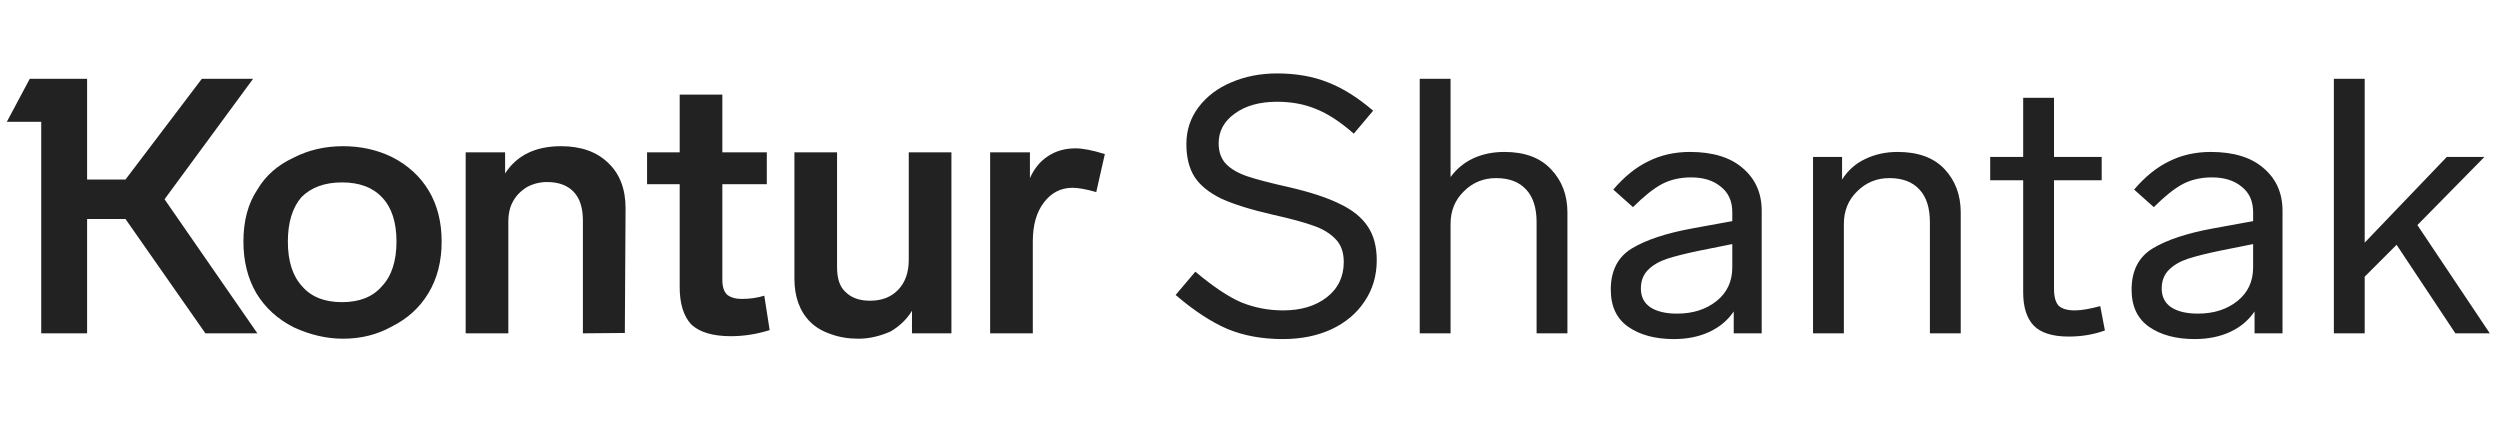
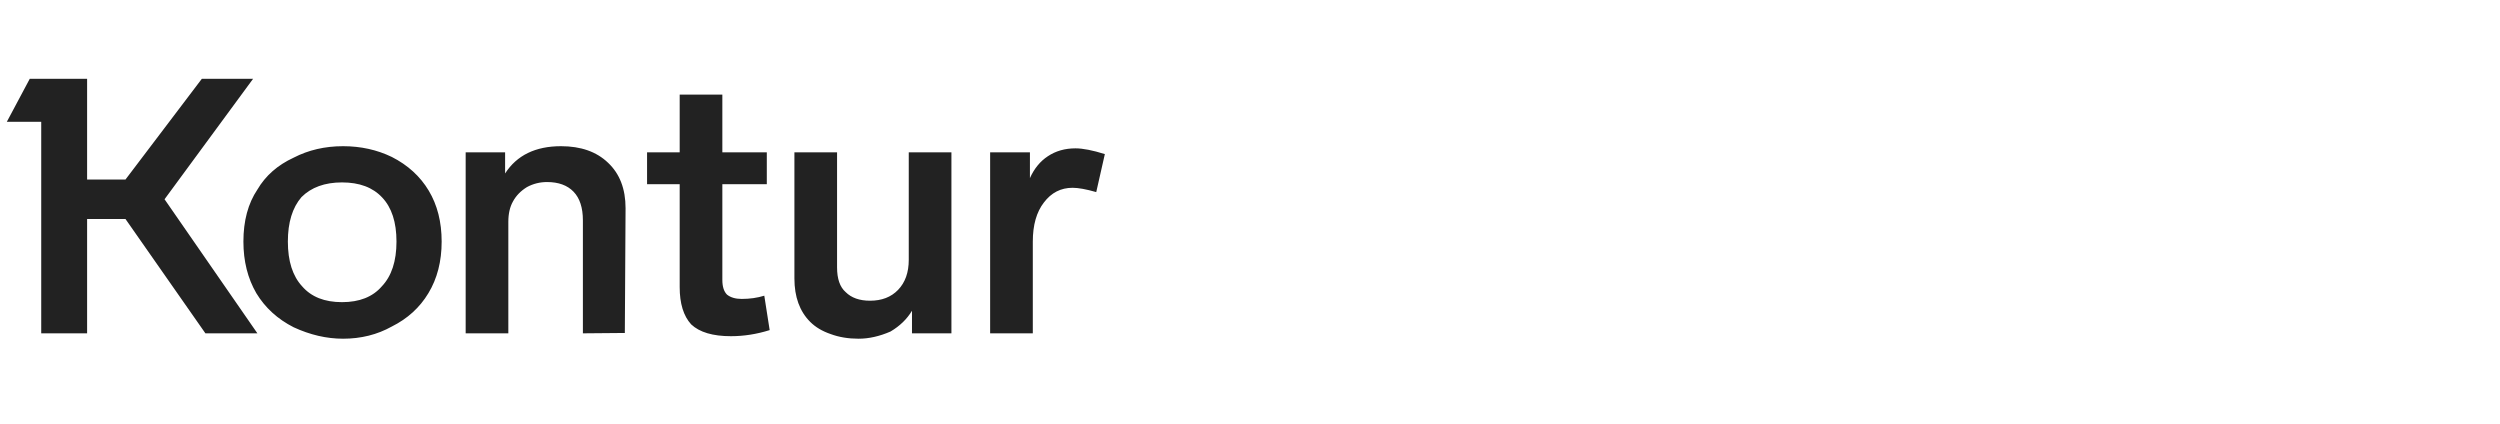
<svg xmlns="http://www.w3.org/2000/svg" width="165" height="28" viewBox="0 0 165 28" fill="none">
  <path d="M50.798 21.787C49.946 22.055 49.094 22.189 48.243 22.189C47.044 22.189 46.169 21.929 45.617 21.409C45.112 20.856 44.859 20.036 44.859 18.948V12.157H42.706V10.052H44.859V6.242H47.675V10.052H50.609V12.157H47.675V18.475C47.675 18.916 47.777 19.24 47.983 19.445C48.219 19.634 48.542 19.729 48.953 19.729C49.489 19.729 49.986 19.658 50.443 19.516L50.798 21.787ZM16.988 12.512C17.524 11.598 18.321 10.896 19.378 10.407C20.355 9.902 21.444 9.649 22.643 9.649C23.81 9.649 24.882 9.886 25.86 10.359C26.917 10.896 27.73 11.637 28.297 12.583C28.865 13.53 29.149 14.65 29.149 15.943C29.149 17.252 28.857 18.388 28.274 19.35C27.706 20.297 26.901 21.03 25.86 21.55C24.898 22.087 23.826 22.355 22.643 22.355C21.554 22.355 20.466 22.102 19.378 21.598C18.321 21.061 17.5 20.312 16.917 19.35C16.349 18.372 16.065 17.236 16.065 15.943C16.065 14.571 16.373 13.427 16.988 12.512ZM38.471 22V14.547C38.471 13.711 38.266 13.08 37.856 12.654C37.446 12.228 36.862 12.015 36.105 12.015C35.632 12.015 35.19 12.126 34.78 12.347C34.37 12.599 34.062 12.915 33.858 13.293C33.652 13.656 33.55 14.105 33.55 14.642V22H30.734V10.052H33.337V11.448C34.11 10.249 35.34 9.649 37.028 9.649C38.337 9.649 39.37 10.012 40.127 10.738C40.9 11.463 41.287 12.465 41.287 13.743L41.239 21.976L38.471 22ZM72.352 12.678C71.69 12.489 71.169 12.394 70.791 12.394C70.018 12.394 69.387 12.717 68.898 13.364C68.409 13.995 68.165 14.855 68.165 15.943V22H65.349V10.052H67.975V11.755C68.259 11.124 68.653 10.643 69.158 10.312C69.679 9.965 70.286 9.791 70.98 9.791C71.469 9.791 72.116 9.918 72.92 10.17L72.352 12.678ZM62.794 22H60.191V20.509C59.86 21.061 59.387 21.519 58.771 21.882C58.046 22.197 57.344 22.355 56.666 22.355C55.987 22.355 55.372 22.252 54.82 22.047C54.268 21.858 53.819 21.59 53.472 21.243C52.778 20.549 52.431 19.595 52.431 18.38V10.052H55.246V17.647C55.246 18.404 55.435 18.948 55.814 19.279C56.193 19.658 56.729 19.847 57.423 19.847C58.196 19.847 58.811 19.61 59.268 19.137C59.742 18.648 59.978 17.986 59.978 17.15V10.052H62.794V22ZM19.945 18.901C20.545 19.595 21.42 19.942 22.572 19.942C23.723 19.942 24.599 19.595 25.198 18.901C25.845 18.222 26.168 17.236 26.168 15.943C26.168 14.665 25.852 13.695 25.222 13.033C24.606 12.37 23.723 12.039 22.572 12.039C21.436 12.039 20.545 12.363 19.898 13.009C19.299 13.703 18.999 14.681 18.999 15.943C18.999 17.236 19.314 18.222 19.945 18.901ZM16.988 22H13.557L8.281 14.453H5.749V22H2.721V8.041H0.45L1.964 5.201H5.749V11.85H8.281L13.321 5.201H16.704L10.86 13.151L16.988 22Z" fill="#222222" />
-   <path d="M84.287 4.846C85.549 4.846 86.669 5.044 87.647 5.438C88.625 5.817 89.619 6.44 90.628 7.307L89.35 8.821C88.451 8.033 87.615 7.489 86.843 7.189C86.085 6.873 85.234 6.716 84.287 6.716C83.136 6.716 82.205 6.976 81.495 7.496C80.786 8.001 80.431 8.656 80.431 9.46C80.431 10.028 80.596 10.486 80.928 10.832C81.259 11.164 81.724 11.432 82.323 11.637C82.939 11.842 83.846 12.079 85.044 12.347C86.48 12.678 87.608 13.049 88.428 13.459C89.264 13.853 89.879 14.35 90.273 14.949C90.668 15.533 90.865 16.274 90.865 17.173C90.865 18.199 90.597 19.106 90.06 19.894C89.54 20.683 88.806 21.298 87.86 21.74C86.929 22.166 85.865 22.379 84.666 22.379C83.309 22.379 82.095 22.158 81.022 21.716C79.95 21.259 78.806 20.509 77.591 19.468L78.893 17.93C80.076 18.924 81.093 19.602 81.945 19.965C82.812 20.312 83.727 20.486 84.689 20.486C85.857 20.486 86.811 20.202 87.552 19.634C88.309 19.05 88.688 18.27 88.688 17.292C88.688 16.645 88.507 16.14 88.144 15.777C87.781 15.399 87.3 15.107 86.701 14.902C86.101 14.681 85.202 14.437 84.003 14.168C82.552 13.837 81.416 13.482 80.596 13.104C79.792 12.71 79.208 12.236 78.846 11.684C78.483 11.116 78.301 10.391 78.301 9.508C78.301 8.593 78.569 7.78 79.106 7.071C79.642 6.361 80.36 5.817 81.259 5.438C82.174 5.044 83.183 4.846 84.287 4.846ZM99.285 10.028C100.626 10.028 101.652 10.407 102.361 11.164C103.087 11.921 103.45 12.875 103.45 14.027V22H101.415V14.665C101.415 13.719 101.186 13.001 100.729 12.512C100.271 12.008 99.609 11.755 98.741 11.755C97.905 11.755 97.195 12.047 96.612 12.631C96.028 13.198 95.737 13.916 95.737 14.784V22H93.702V5.201H95.737V11.684C96.131 11.148 96.628 10.738 97.227 10.454C97.842 10.17 98.528 10.028 99.285 10.028ZM111.54 10.028C113.038 10.028 114.197 10.383 115.018 11.093C115.854 11.803 116.272 12.741 116.272 13.908V22H114.426V20.557C114.032 21.14 113.495 21.59 112.817 21.905C112.139 22.221 111.358 22.379 110.475 22.379C109.245 22.379 108.243 22.11 107.47 21.574C106.697 21.038 106.311 20.218 106.311 19.113C106.311 17.867 106.776 16.96 107.707 16.393C108.653 15.825 109.994 15.383 111.729 15.068L114.331 14.594V14.003C114.331 13.277 114.079 12.717 113.574 12.323C113.085 11.913 112.431 11.708 111.611 11.708C110.885 11.708 110.238 11.858 109.67 12.157C109.118 12.457 108.487 12.962 107.778 13.672L106.476 12.512C107.202 11.661 107.975 11.037 108.795 10.643C109.615 10.233 110.53 10.028 111.54 10.028ZM110.688 20.699C111.729 20.699 112.596 20.423 113.29 19.871C113.984 19.319 114.331 18.577 114.331 17.647V16.109L112.202 16.535C111.287 16.724 110.562 16.905 110.025 17.079C109.505 17.252 109.087 17.497 108.771 17.812C108.456 18.128 108.298 18.538 108.298 19.043C108.298 19.579 108.503 19.989 108.913 20.273C109.339 20.557 109.931 20.699 110.688 20.699ZM125.244 10.028C126.601 10.028 127.634 10.407 128.343 11.164C129.053 11.921 129.408 12.875 129.408 14.027V22H127.373V14.665C127.373 13.719 127.145 13.001 126.687 12.512C126.23 12.008 125.567 11.755 124.7 11.755C123.864 11.755 123.154 12.047 122.57 12.631C121.987 13.198 121.695 13.916 121.695 14.784V22H119.66V10.359H121.577V11.85C121.955 11.251 122.46 10.801 123.091 10.501C123.738 10.186 124.455 10.028 125.244 10.028ZM138.924 21.811C138.183 22.079 137.386 22.213 136.535 22.213C135.462 22.213 134.689 21.968 134.216 21.48C133.759 20.991 133.53 20.265 133.53 19.303V11.897H131.353V10.359H133.53V6.455H135.565V10.359H138.711V11.897H135.565V19.066C135.565 19.587 135.667 19.957 135.872 20.178C136.093 20.383 136.448 20.486 136.937 20.486C137.363 20.486 137.923 20.391 138.617 20.202L138.924 21.811ZM145.914 10.028C147.412 10.028 148.572 10.383 149.392 11.093C150.228 11.803 150.646 12.741 150.646 13.908V22H148.801V20.557C148.406 21.14 147.87 21.59 147.192 21.905C146.513 22.221 145.733 22.379 144.849 22.379C143.619 22.379 142.617 22.11 141.844 21.574C141.072 21.038 140.685 20.218 140.685 19.113C140.685 17.867 141.15 16.96 142.081 16.393C143.027 15.825 144.368 15.383 146.103 15.068L148.706 14.594V14.003C148.706 13.277 148.454 12.717 147.949 12.323C147.46 11.913 146.805 11.708 145.985 11.708C145.259 11.708 144.613 11.858 144.045 12.157C143.493 12.457 142.862 12.962 142.152 13.672L140.851 12.512C141.576 11.661 142.349 11.037 143.169 10.643C143.99 10.233 144.905 10.028 145.914 10.028ZM145.062 20.699C146.103 20.699 146.971 20.423 147.665 19.871C148.359 19.319 148.706 18.577 148.706 17.647V16.109L146.576 16.535C145.662 16.724 144.936 16.905 144.4 17.079C143.879 17.252 143.461 17.497 143.146 17.812C142.83 18.128 142.673 18.538 142.673 19.043C142.673 19.579 142.878 19.989 143.288 20.273C143.714 20.557 144.305 20.699 145.062 20.699ZM164.327 22H162.055L158.175 16.156L156.07 18.262V22H154.035V5.201H156.07V16.014L161.488 10.359H163.972L159.548 14.855L164.327 22Z" fill="#222222" />
</svg>